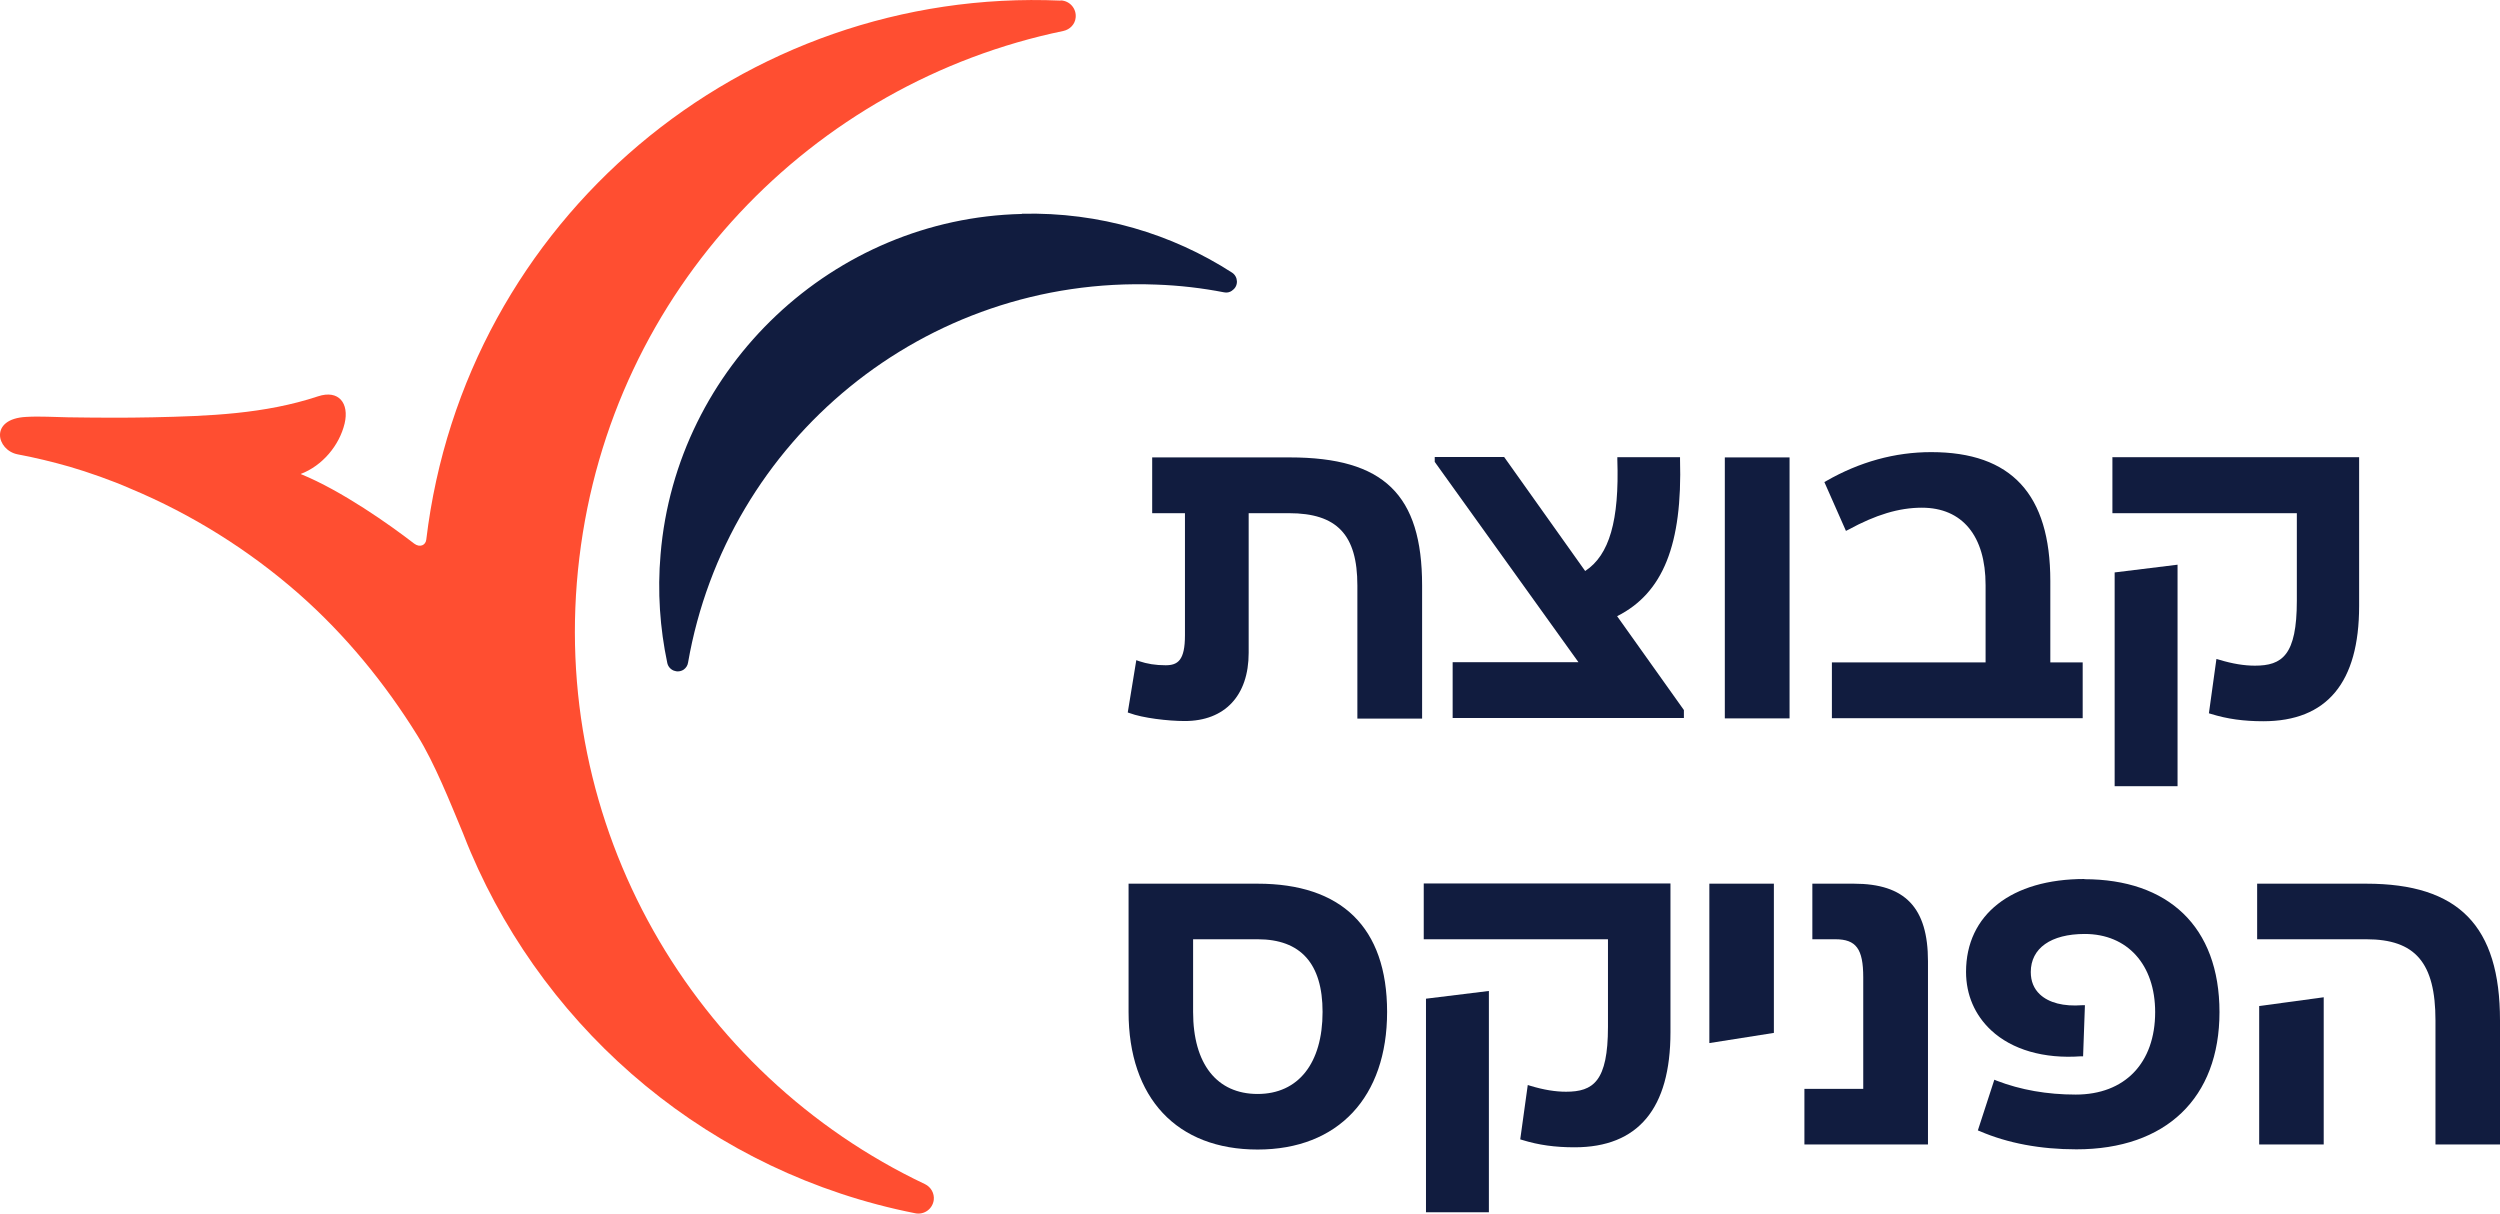
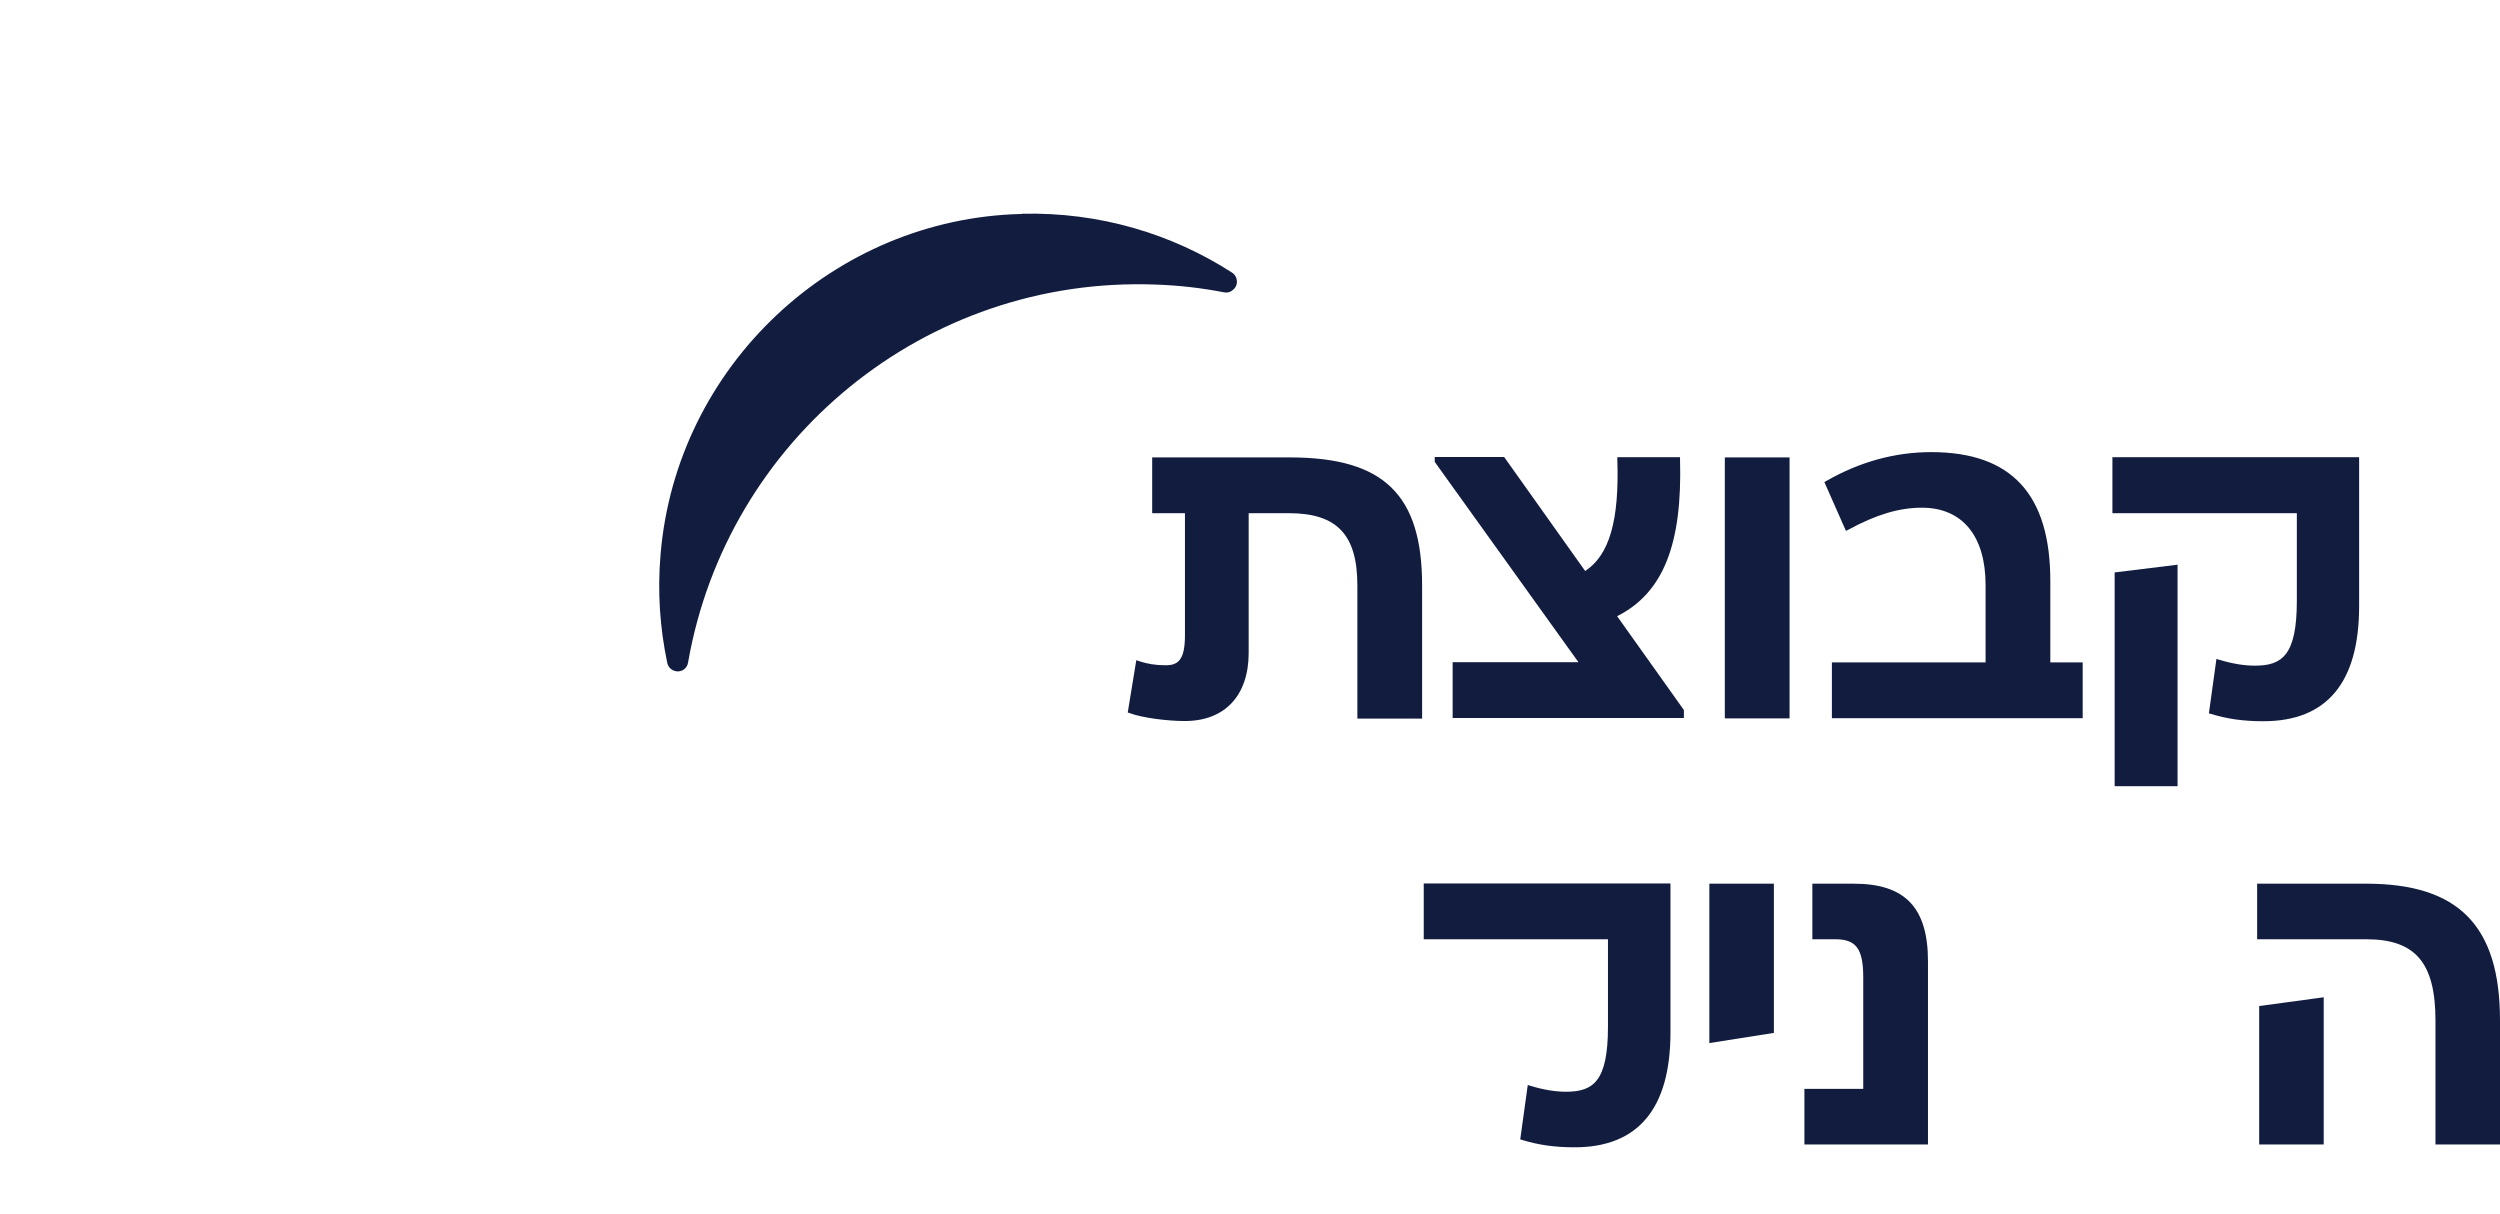
<svg xmlns="http://www.w3.org/2000/svg" id="Layer_2" data-name="Layer 2" viewBox="0 0 122.81 59.62">
  <defs>
    <style>      .cls-1 {        fill: #ff4e31;      }      .cls-1, .cls-2 {        stroke-width: 0px;      }      .cls-2 {        fill: #111c3f;      }    </style>
  </defs>
  <g id="Layer_1-2" data-name="Layer 1">
-     <path class="cls-1" d="M52.1.03c-15.57-.68-29.28,10.75-31.16,26.48-.03.27-.31.41-.6.19-1.19-.92-3.55-2.59-5.56-3.41,0,0,0,0,0-.01,1.05-.4,1.89-1.39,2.15-2.48.23-.98-.28-1.67-1.31-1.33-2.62.87-5.37.97-8.11,1.03-1.39.03-2.78.02-4.17,0-.68-.01-1.37-.06-2.05-.02-1.84.09-1.46,1.64-.42,1.84.86.16,1.72.37,2.56.61.89.26,2.09.68,2.97,1.07,3.02,1.26,5.83,3.02,8.29,5.18,0,0,0,0,0,0,2.28,2.01,4.22,4.38,5.82,6.96.84,1.35,1.6,3.27,2.23,4.78.1.27.37.92.39.96,3.8,8.9,11.81,15.74,21.83,17.72.44.09.85-.21.91-.65.04-.33-.14-.64-.43-.78-11.37-5.39-18.57-17.59-16.98-30.77,1.58-13.18,11.46-23.33,23.78-25.88.32-.07.57-.33.6-.65.05-.44-.28-.83-.73-.85" />
    <path class="cls-2" d="M50.2,10.5c3.82-.09,7.37.99,10.32,2.89.31.2.33.66.02.87l-.02.02c-.11.08-.25.11-.39.08-1.08-.21-2.19-.34-3.33-.38-11.38-.44-21.1,7.65-23,18.57-.02.14-.1.26-.21.34-.31.21-.73.04-.81-.32-.36-1.71-.49-3.5-.33-5.34.77-9.23,8.49-16.51,17.75-16.72" />
    <path class="cls-2" d="M63.37,22.47h-6.77v2.74h1.61v6c0,1.23-.35,1.47-.95,1.47-.5,0-.91-.07-1.3-.2l-.14-.05-.42,2.57.09.03c.64.24,1.88.39,2.71.39,1.97,0,3.14-1.25,3.14-3.35v-6.86h1.98c2.36,0,3.36,1.06,3.36,3.55v6.54h3.18v-6.54c0-4.46-1.88-6.29-6.5-6.29" />
    <path class="cls-2" d="M82.53,22.58v-.12h-3.08v.12c.1,2.99-.39,4.69-1.58,5.47l-3.98-5.6h-3.41v.24l7.06,9.84h-6.18v2.74h11.36v-.39l-3.28-4.61c2.26-1.14,3.21-3.52,3.09-7.71" />
    <rect class="cls-2" x="84.73" y="22.47" width="3.18" height="12.82" />
    <path class="cls-2" d="M100.72,28.54c0-4.26-1.91-6.33-5.85-6.33-1.79,0-3.52.48-5.16,1.42l-.09.05,1.06,2.4.12-.06c1.34-.73,2.48-1.08,3.61-1.08,1.99,0,3.13,1.39,3.13,3.8v3.8h-7.55v2.74h12.32v-2.74h-1.59v-4.01Z" />
    <path class="cls-2" d="M103.77,22.47v2.74h9.06v4.3c0,2.68-.72,3.19-2.06,3.19-.52,0-1.09-.09-1.75-.29l-.14-.04-.37,2.67.1.03c.81.25,1.61.36,2.57.36,3.13,0,4.71-1.9,4.71-5.66v-7.31h-12.13Z" />
    <polygon class="cls-2" points="103.88 38.62 106.97 38.62 106.97 27.74 103.88 28.12 103.88 38.62" />
-     <path class="cls-2" d="M61.78,43.41h-6.34v6.3c0,4.23,2.37,6.76,6.34,6.76s6.36-2.59,6.36-6.76-2.26-6.3-6.36-6.3M64.97,49.71c0,2.52-1.19,4.03-3.19,4.03s-3.17-1.47-3.17-4.03v-3.57h3.17c2.12,0,3.19,1.2,3.19,3.57" />
    <path class="cls-2" d="M69.94,46.14h9.05v4.3c0,2.68-.72,3.19-2.06,3.19-.52,0-1.09-.09-1.75-.29l-.13-.04-.37,2.67.1.03c.81.25,1.61.36,2.57.36,3.12,0,4.71-1.9,4.71-5.65v-7.31h-12.12v2.73Z" />
-     <polygon class="cls-2" points="70.05 59.55 73.14 59.55 73.14 48.68 70.05 49.06 70.05 59.55" />
    <polygon class="cls-2" points="83.97 51.24 87.14 50.74 87.14 43.41 83.97 43.41 83.97 51.24" />
    <path class="cls-2" d="M91.06,43.41h-2.03v2.73h1.13c1.02,0,1.37.47,1.37,1.87v5.48h-2.89v2.73h6.07v-9c0-2.63-1.12-3.81-3.64-3.81" />
-     <path class="cls-2" d="M102.4,43.18c-3.59,0-5.82,1.75-5.82,4.56,0,1.13.43,2.12,1.23,2.87,1.03.96,2.6,1.41,4.41,1.28h.11s.09-2.51.09-2.51h-.13c-.92.07-1.64-.12-2.08-.53-.3-.28-.45-.65-.45-1.1,0-1.17.99-1.87,2.65-1.87,2.1,0,3.46,1.51,3.46,3.84,0,2.5-1.49,4.05-3.9,4.05-1.41,0-2.71-.23-3.88-.68l-.12-.05-.81,2.49.1.04c1.37.59,2.97.89,4.74.89,4.4,0,7.03-2.52,7.03-6.74s-2.54-6.53-6.64-6.53" />
    <path class="cls-2" d="M116.24,43.41h-5.36v2.73h5.36c2.41,0,3.4,1.15,3.4,3.99v6.09h3.17v-6.09c0-4.65-2.03-6.72-6.57-6.72" />
    <polygon class="cls-2" points="110.98 56.22 114.15 56.22 114.15 48.99 110.98 49.42 110.98 56.22" />
  </g>
</svg>